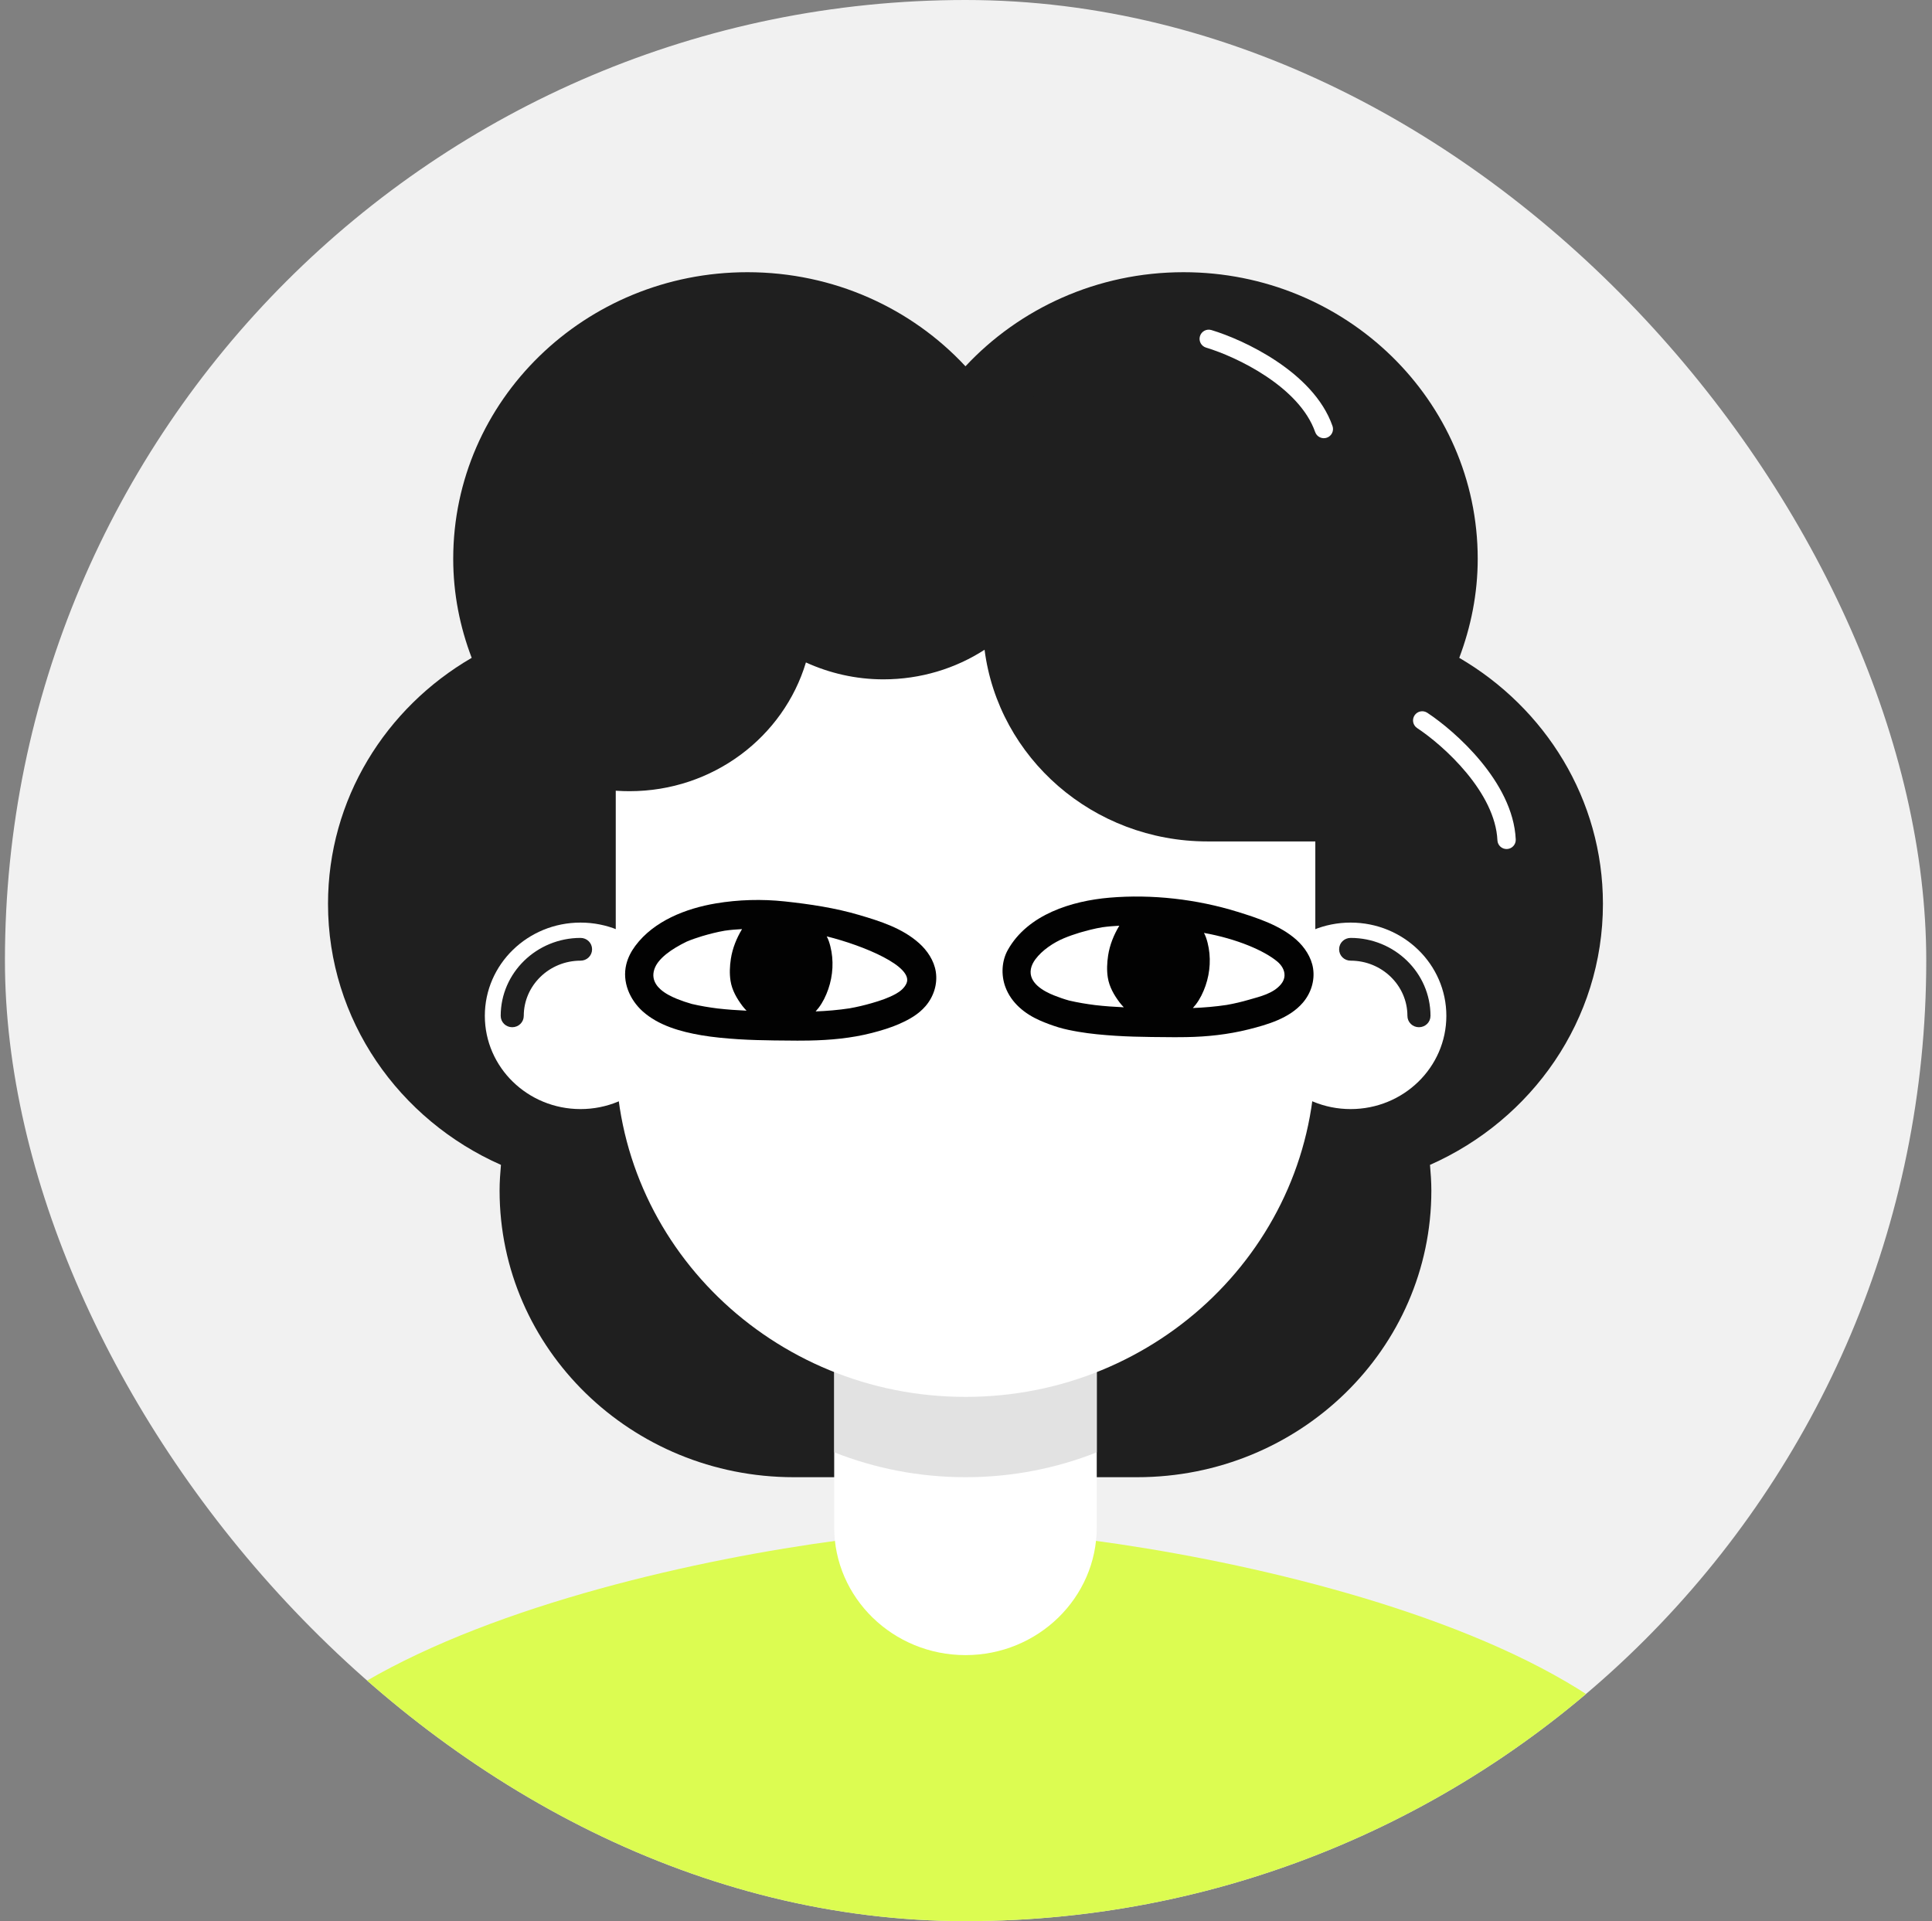
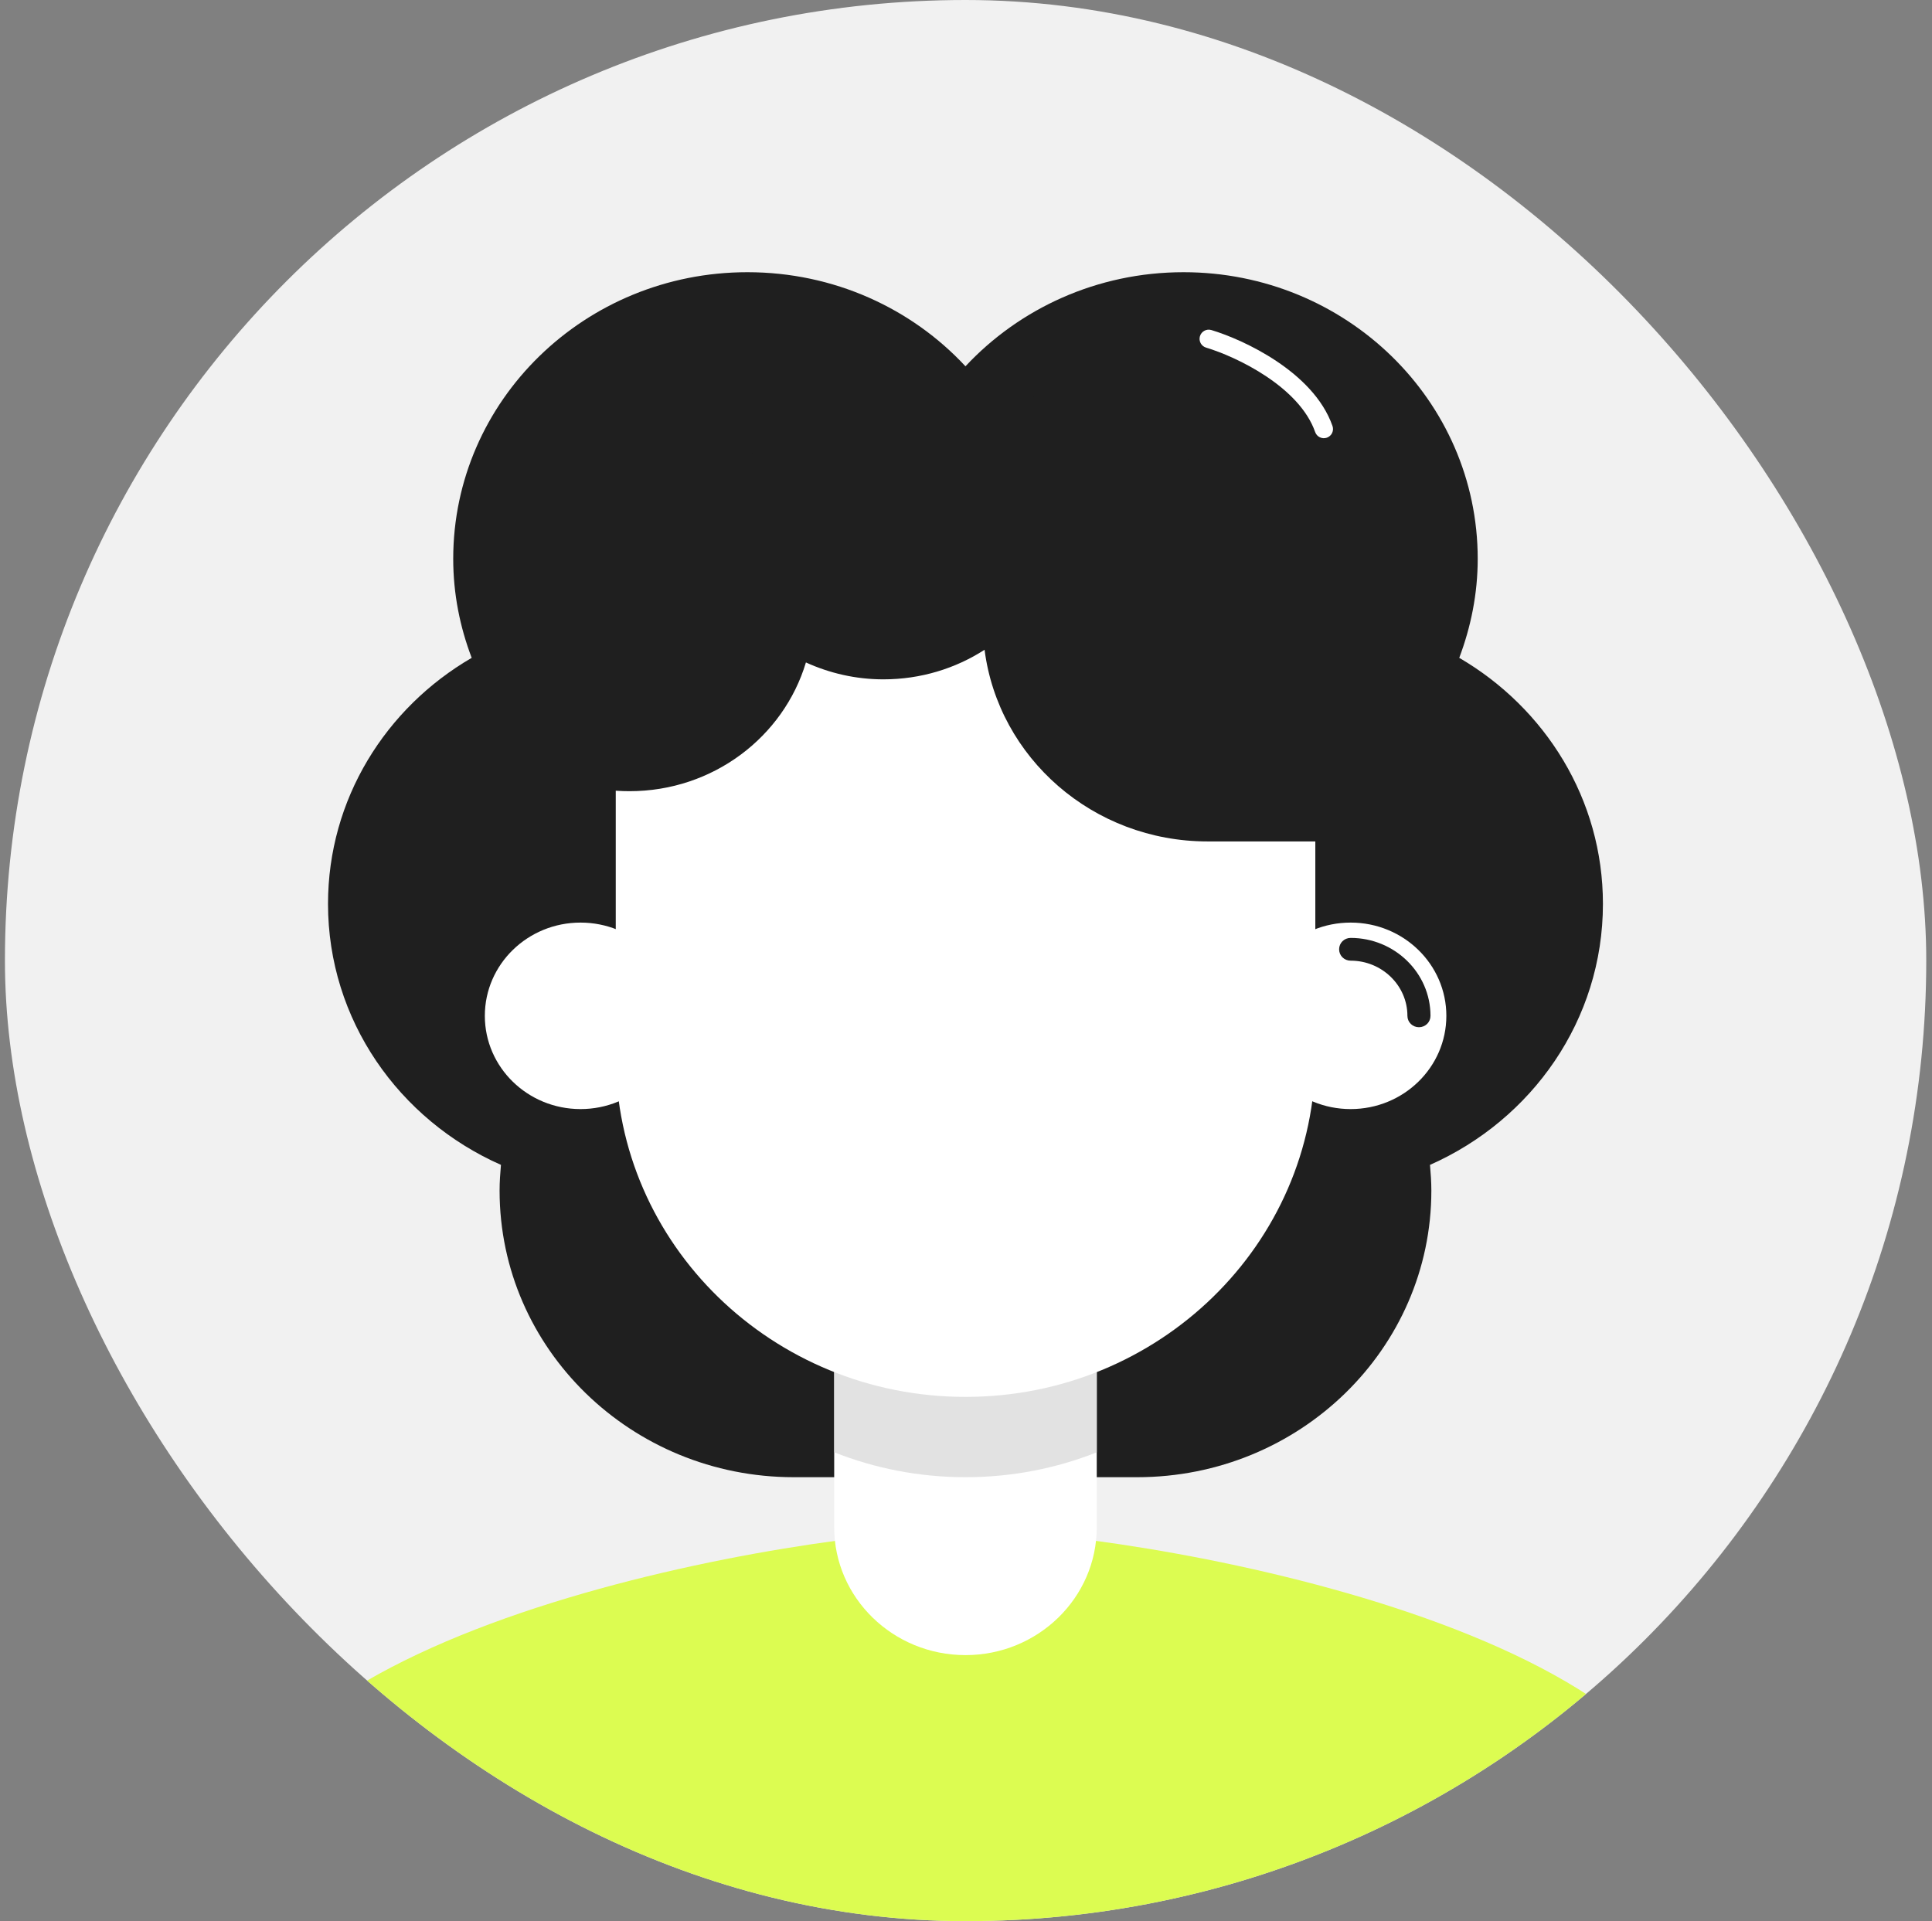
<svg xmlns="http://www.w3.org/2000/svg" width="181" height="180" viewBox="0 0 181 180" fill="none">
  <rect x="0" y="0" width="181" height="180" fill="#808080" stroke="none" />
  <g clip-path="url(#clip0_58969_54248)">
    <rect x="0.462" width="180" height="180" rx="90" fill="#F1F1F1" />
    <path d="M106.536 138.405C121.762 138.405 134.097 126.376 134.097 111.552C134.097 110.737 134.039 109.934 133.969 109.142C143.516 104.921 150.171 95.574 150.171 84.687C150.171 74.876 144.759 66.333 136.71 61.636C137.802 58.739 138.44 55.627 138.44 52.357C138.44 37.522 126.094 25.504 110.88 25.504C102.785 25.504 95.502 28.91 90.45 34.319C85.41 28.899 78.127 25.504 70.021 25.504C54.794 25.504 42.46 37.533 42.46 52.357C42.46 55.627 43.087 58.739 44.191 61.636C36.13 66.321 30.73 74.876 30.73 84.687C30.73 95.574 37.385 104.921 46.932 109.142C46.862 109.934 46.804 110.737 46.804 111.552C46.804 126.387 59.15 138.405 74.365 138.405H106.536Z" fill="#1F1F1F" />
    <path d="M159.857 175.002C159.857 197.793 21.067 197.793 21.067 175.002C21.067 152.211 75.828 143.351 90.462 143.351C105.096 143.351 159.857 152.211 159.857 175.002Z" fill="#DCFC51" />
    <path d="M78.163 115.796H102.75V143.09C102.75 149.699 97.245 155.074 90.451 155.074C83.668 155.074 78.151 149.71 78.151 143.09V115.796H78.163Z" fill="white" />
    <path d="M102.75 136.074V125.629H78.163V136.074C81.961 137.579 86.119 138.405 90.462 138.405C94.806 138.405 98.952 137.579 102.75 136.074Z" fill="#E2E2E2" />
    <path d="M90.462 41.675H90.45C72.355 41.675 57.687 55.967 57.687 73.598V98.957C57.687 116.588 72.355 130.88 90.45 130.88H90.462C108.557 130.88 123.226 116.588 123.226 98.957V73.598C123.226 55.967 108.557 41.675 90.462 41.675Z" fill="white" />
    <path d="M54.388 103.914C59.34 103.914 63.355 100.002 63.355 95.177C63.355 90.353 59.34 86.441 54.388 86.441C49.436 86.441 45.422 90.353 45.422 95.177C45.422 100.002 49.436 103.914 54.388 103.914Z" fill="white" />
-     <path d="M47.158 95.178C47.158 95.639 47.531 95.994 47.988 95.994C48.446 95.994 48.819 95.639 48.819 95.178C48.819 92.199 51.314 89.759 54.388 89.759C54.845 89.759 55.219 89.404 55.219 88.943C55.219 88.482 54.845 88.127 54.388 88.127C50.412 88.127 47.158 91.288 47.158 95.178Z" fill="#1F1F1F" stroke="#1F1F1F" stroke-width="0.5" />
    <path d="M126.536 103.914C131.488 103.914 135.502 100.002 135.502 95.177C135.502 90.353 131.488 86.441 126.536 86.441C121.584 86.441 117.57 90.353 117.57 95.177C117.57 100.002 121.584 103.914 126.536 103.914Z" fill="white" />
    <path d="M132.104 95.178C132.104 95.639 132.478 95.994 132.935 95.994C133.392 95.994 133.766 95.639 133.766 95.178C133.766 91.288 130.512 88.127 126.536 88.127C126.078 88.127 125.705 88.482 125.705 88.943C125.705 89.404 126.078 89.759 126.536 89.759C129.609 89.759 132.104 92.199 132.104 95.178Z" fill="#1F1F1F" stroke="#1F1F1F" stroke-width="0.5" />
    <path d="M54.388 73.53C55.852 73.926 57.385 74.13 58.976 74.13C66.804 74.13 73.412 69.038 75.503 62.067C77.71 63.074 80.172 63.651 82.762 63.651C86.258 63.651 89.521 62.633 92.239 60.879C93.54 70.995 102.39 78.837 113.133 78.837H126.536V71.754C126.536 52.346 110.381 36.605 90.462 36.605C70.544 36.605 54.388 52.346 54.388 71.754V73.541V73.53Z" fill="#1F1F1F" />
    <path fill-rule="evenodd" clip-rule="evenodd" d="M112.417 31.5C112.554 31.045 113.033 30.787 113.488 30.923C115.016 31.382 117.383 32.363 119.59 33.837C121.783 35.301 123.929 37.326 124.835 39.914C124.992 40.362 124.756 40.852 124.307 41.009C123.859 41.166 123.369 40.93 123.212 40.482C122.486 38.407 120.698 36.644 118.635 35.267C116.588 33.899 114.38 32.986 112.994 32.57C112.539 32.434 112.281 31.954 112.417 31.5Z" fill="white" />
-     <path fill-rule="evenodd" clip-rule="evenodd" d="M132.523 67.027C132.784 66.631 133.317 66.521 133.714 66.782C135.046 67.66 137.032 69.279 138.723 71.324C140.403 73.356 141.878 75.912 142.003 78.651C142.025 79.125 141.658 79.527 141.184 79.549C140.709 79.571 140.307 79.204 140.286 78.729C140.185 76.533 138.979 74.331 137.398 72.42C135.829 70.522 133.976 69.014 132.768 68.218C132.371 67.957 132.261 67.424 132.523 67.027Z" fill="white" />
    <g clip-path="url(#clip1_58969_54248)">
      <path d="M84.3 95.91C85.196 95.516 86.057 95.028 86.71 94.267C87.465 93.39 87.852 92.21 87.672 91.049C87.51 90.005 86.874 89.056 86.108 88.372C84.54 86.969 82.487 86.319 80.525 85.739C78.239 85.062 75.889 84.714 73.527 84.458C71.391 84.228 69.178 84.287 67.057 84.645C64.294 85.11 61.265 86.269 59.513 88.628C59.129 89.146 58.828 89.722 58.673 90.356C58.271 91.996 58.996 93.659 60.198 94.747C61.681 96.087 63.779 96.666 65.684 96.993C66.841 97.191 68.019 97.294 69.189 97.371C70.301 97.442 71.418 97.467 72.532 97.483C73.258 97.493 73.983 97.502 74.709 97.502C75.069 97.502 75.428 97.499 75.787 97.493C77.764 97.456 79.746 97.278 81.669 96.785C82.559 96.557 83.46 96.285 84.302 95.915L84.3 95.91ZM67.253 94.491C66.435 94.387 65.624 94.254 64.817 94.065C64.343 93.933 63.878 93.772 63.42 93.59C62.874 93.362 62.326 93.095 61.877 92.694C61.56 92.413 61.301 92.042 61.23 91.618C61.14 91.097 61.346 90.561 61.665 90.144C62.083 89.598 62.694 89.151 63.274 88.798C63.62 88.589 63.973 88.397 64.337 88.222C64.808 88.024 65.289 87.861 65.777 87.711C66.478 87.506 67.183 87.322 67.902 87.2C68.441 87.121 68.978 87.08 69.519 87.052C69.005 87.902 68.621 88.851 68.47 89.842C68.369 90.519 68.333 91.226 68.441 91.904C68.58 92.786 69.03 93.553 69.553 94.251C69.67 94.408 69.807 94.551 69.94 94.696C69.041 94.652 68.144 94.592 67.25 94.489L67.253 94.491ZM76.41 94.767C76.502 94.659 76.599 94.553 76.686 94.438C77.086 93.917 77.382 93.297 77.598 92.675C78.041 91.401 78.124 89.971 77.791 88.66C77.711 88.34 77.609 88.024 77.452 87.732C80.923 88.593 85.648 90.567 84.918 92.15C84.722 92.576 84.343 92.885 83.94 93.111C83.224 93.509 82.462 93.758 81.683 93.984C80.993 94.184 80.294 94.35 79.587 94.475C78.533 94.634 77.472 94.724 76.41 94.765V94.767Z" fill="#020202" />
      <path d="M123.016 90.729C122.854 89.686 122.218 88.737 121.452 88.052C119.945 86.707 117.819 86.013 115.937 85.431C112.126 84.249 107.919 83.767 103.951 84.106C100.433 84.405 96.286 85.666 94.416 89.008C93.837 90.045 93.778 91.361 94.187 92.469C94.742 93.975 96.016 94.993 97.42 95.611C97.98 95.857 98.555 96.069 99.139 96.249C99.757 96.44 100.395 96.56 101.028 96.671C102.185 96.869 103.362 96.972 104.533 97.048C105.645 97.12 106.762 97.145 107.876 97.161C108.602 97.171 109.327 97.18 110.053 97.18C110.412 97.18 110.772 97.177 111.131 97.171C113.092 97.141 115.056 96.926 116.963 96.45C118.747 96.002 120.796 95.413 122.054 93.95C122.809 93.072 123.195 91.893 123.016 90.732V90.729ZM102.596 94.171C101.779 94.067 100.968 93.934 100.161 93.745C99.687 93.614 99.222 93.452 98.764 93.27C97.784 92.883 96.331 92.093 96.58 90.78C96.643 90.453 96.802 90.151 96.998 89.884C97.636 89.022 98.71 88.31 99.68 87.905C100.152 87.707 100.633 87.543 101.12 87.393C101.821 87.188 102.527 87.004 103.246 86.882C103.785 86.804 104.322 86.762 104.863 86.734C104.349 87.585 103.965 88.534 103.814 89.524C103.713 90.202 103.677 90.909 103.785 91.586C103.924 92.469 104.373 93.236 104.897 93.934C105.014 94.09 105.151 94.233 105.283 94.378C104.385 94.335 103.488 94.275 102.594 94.171H102.596ZM120.342 91.404C120.331 91.676 120.23 91.95 120.014 92.213C119.291 93.091 118.053 93.367 117.026 93.664C116.337 93.865 115.638 94.031 114.93 94.155C113.877 94.314 112.816 94.404 111.754 94.445C111.846 94.337 111.942 94.231 112.03 94.116C112.43 93.595 112.726 92.975 112.942 92.353C113.385 91.079 113.468 89.649 113.135 88.338C113.054 88.018 112.953 87.702 112.796 87.409C115.919 87.969 118.457 89.084 119.659 90.087C120.086 90.441 120.36 90.916 120.34 91.404H120.342Z" fill="#020202" />
    </g>
  </g>
  <defs>
    <clipPath id="clip0_58969_54248">
      <rect x="0.462" width="180" height="180" rx="90" fill="white" />
    </clipPath>
    <clipPath id="clip1_58969_54248">
-       <rect width="64.5" height="13.5" fill="white" transform="translate(58.56 84)" />
-     </clipPath>
+       </clipPath>
  </defs>
</svg>